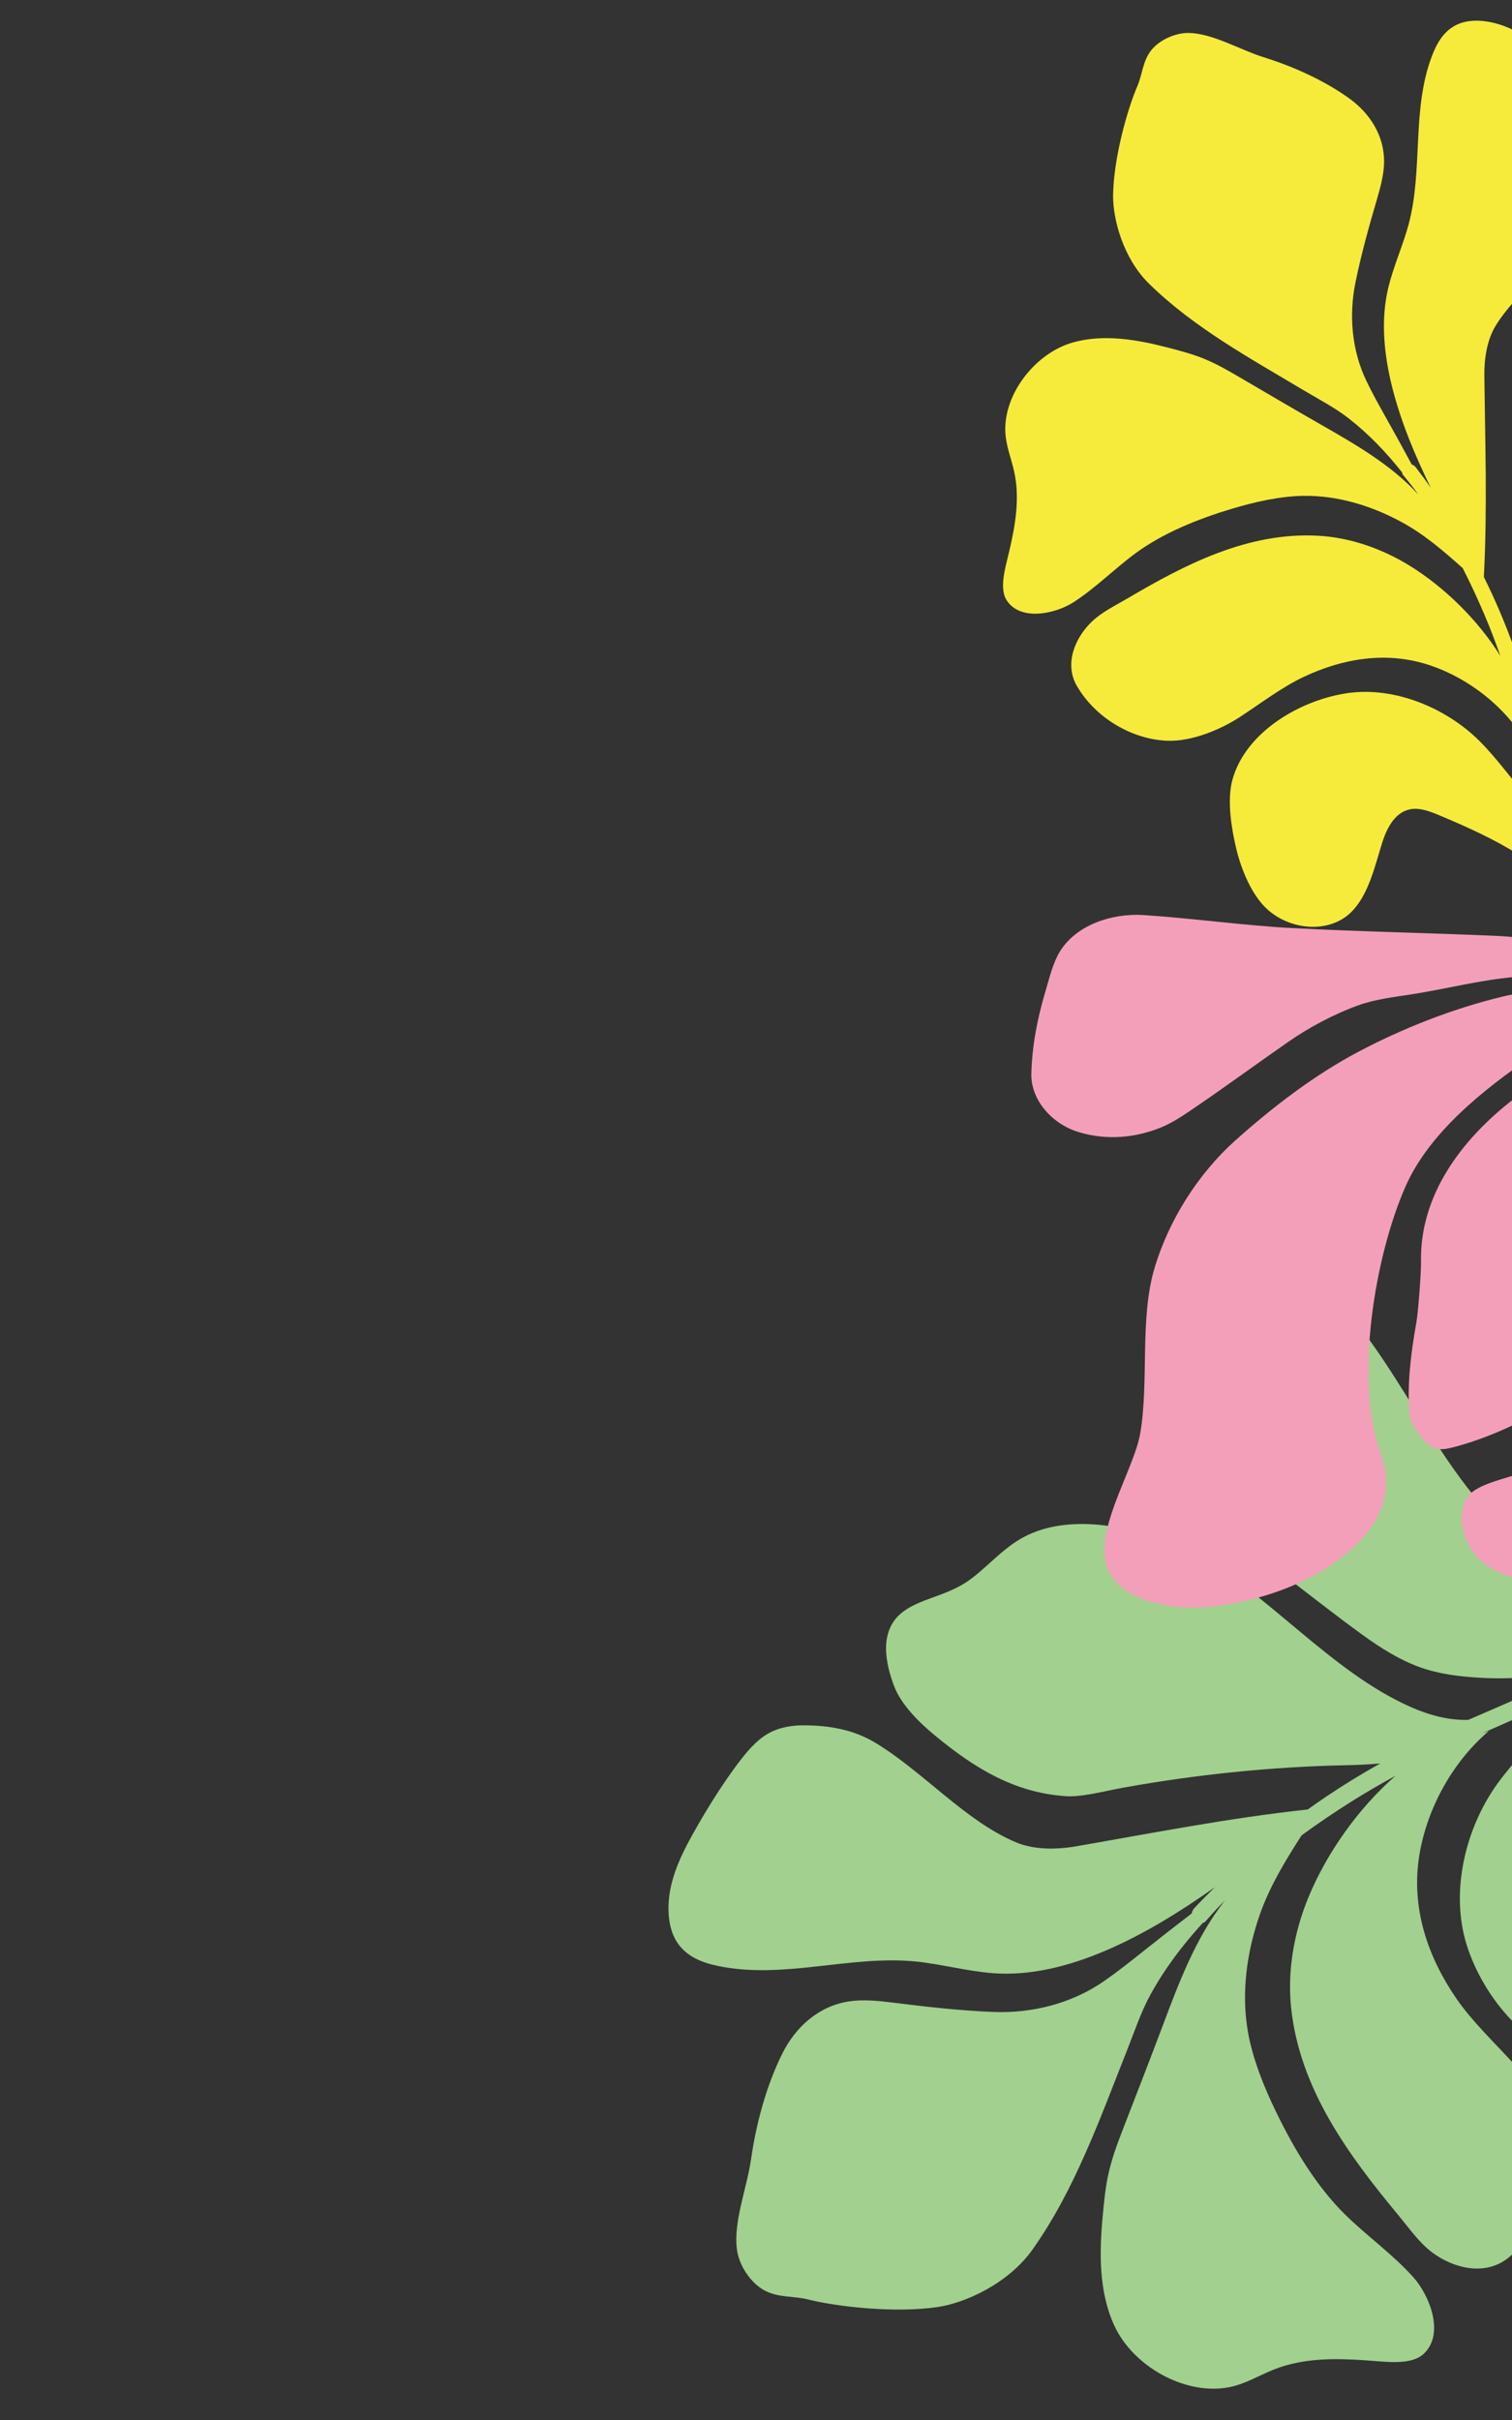
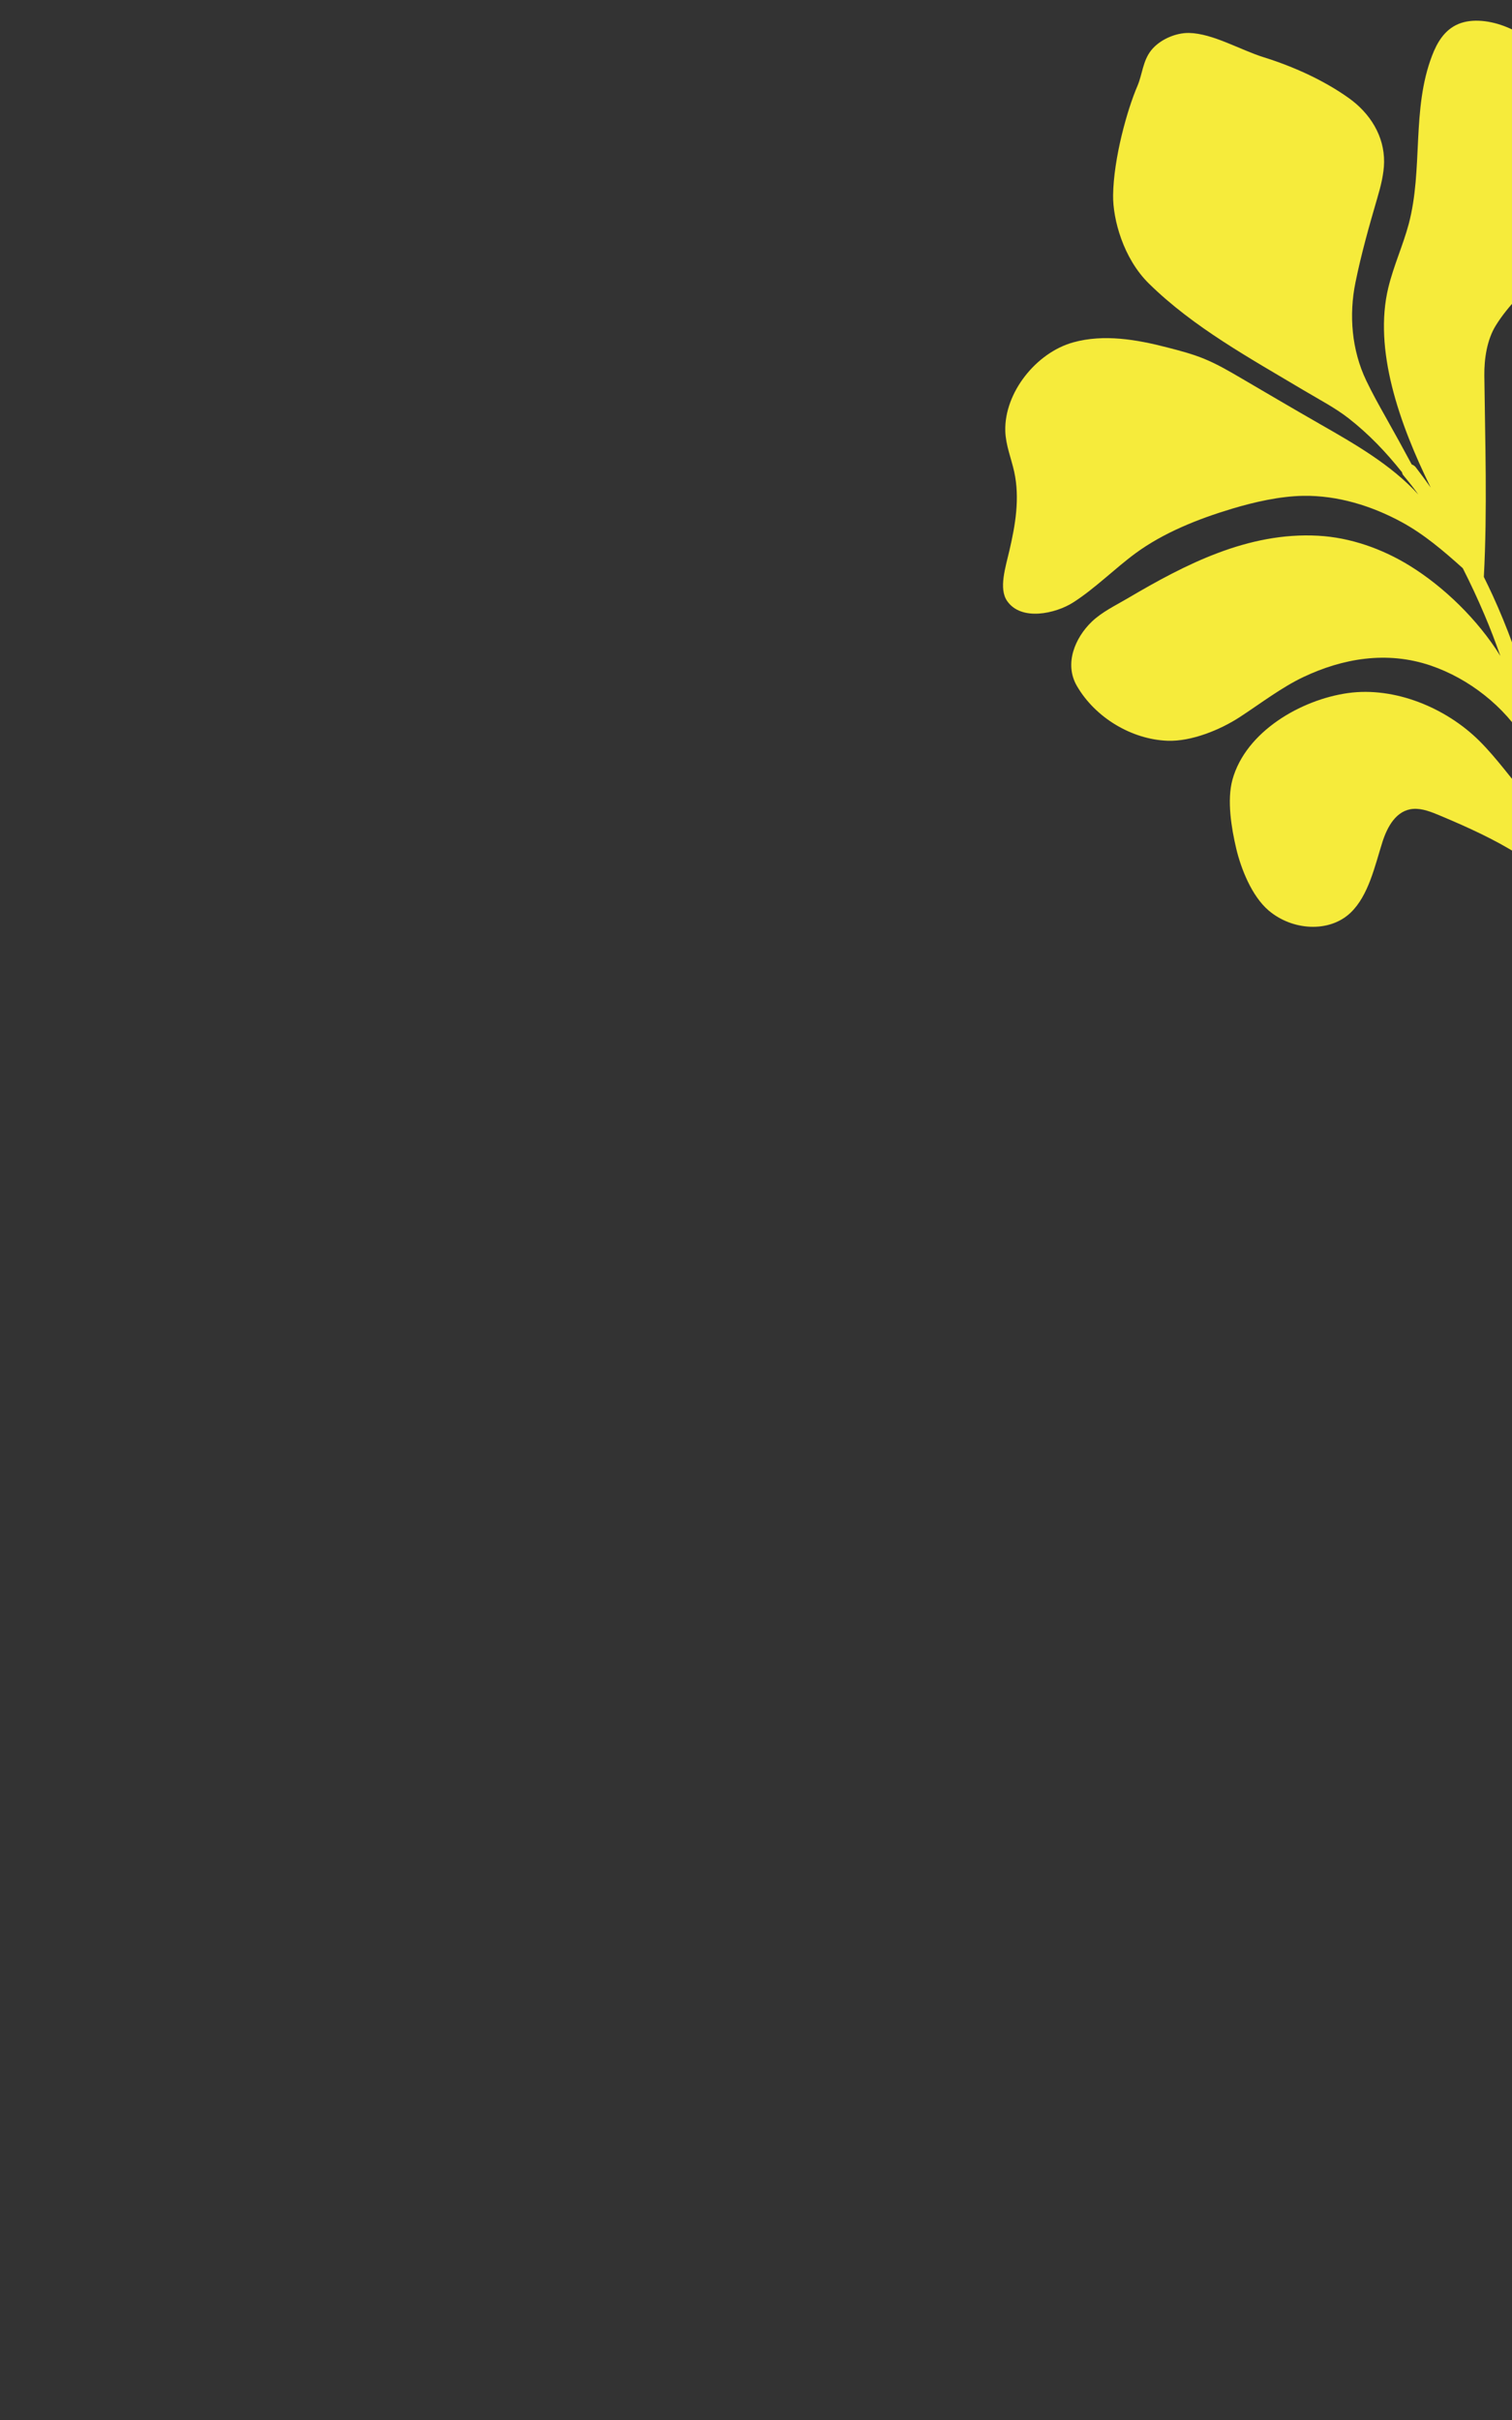
<svg xmlns="http://www.w3.org/2000/svg" version="1.1" viewBox="0 0 1125 1800">
  <rect x="0" y="0" width="1125" height="1800" fill="#333333" stroke="none" />
  <defs>
    <style>
      .st0 {
        fill: none;
      }

      .st1 {
        fill: #93c872;
      }

      .st1, .st2, .st3, .st4 {
        isolation: isolate;
      }

      .st1, .st5, .st3, .st4 {
        mix-blend-mode: multiply;
      }

      .st6 {
        fill: #f59538;
      }

      .st7 {
        fill: #f49fba;
      }

      .st8 {
        fill: #fff;
      }

      .st9 {
        fill: #a2d08f;
      }

      .st5, .st3 {
        fill: #f6eb3b;
      }

      .st4 {
        fill: #187dbd;
      }

      .st10 {
        clip-path: url(#clippath);
      }
    </style>
    <clipPath id="clippath">
      <polygon class="st0" points="-2255.62 1820.61 -1137.24 1813.6 -1137.25 -25.72 -2255.62 -18.71 -2255.62 1820.61" />
    </clipPath>
  </defs>
  <g class="st2">
    <g id="Layer_1">
      <g class="st2">
        <g id="Layer_11" data-name="Layer_1">
          <g class="st10">
            <g>
              <g>
                <path class="st8" d="M-2012.03,1124.08c6.51-30.74,26.32-56.87,47.05-80,8.48-9.46,17.14-19.12,26.91-27.41,10.79-9.15,22.81-16.7,34.72-24.22,25.07-15.81,50.31-31.69,75.1-47.69,32.06-20.68,68.06-44.16,106.58-54.32-2.26.33-4.52.67-6.77,1.03-5.63.91-11.4,2.16-17.09,3.39-1.02.22-2.02.08-2.95-.28-24.79,4.86-48.77,11.81-71.94,22.47-15.05,6.93-29.81,17.28-44.41,26.34-52.71,32.69-105.66,68.41-164.55,87.65-33.66,11-72.75,2.44-93.72-8.79-32.11-17.2-68.54-51.16-84.74-70.97-7.72-9.44-19.51-15.97-25.03-28.26-5.45-12.12-4.44-29.36,1.98-41.15,11.27-20.68,37.89-36.96,55.31-54.54,21.42-21.61,47.13-42.1,74.51-56.12,22.87-11.71,49.38-14.03,72.26-1.78,10.23,5.48,19.59,13.85,28.44,22.32,20.92,19.99,41.79,39.52,64.16,57.54,25.45,20.52,57.43,33.97,91.07,35.04,13.44.43,27.12.02,40.5-.45,17.86-.63,35.72-1.07,53.59-1.36,1.09-1.08,2.49-1.86,4.06-2.2,8.27-1.52,16.55-2.79,24.83-3.95-70.96-1.49-147.37-12.48-194.74-53.7-16.79-14.61-30.93-32.68-46.68-46.94-41.59-37.67-99.22-54.33-136.99-96.9-8.8-9.92-17.05-22.26-15.75-37.58,1.25-14.7,11.73-29.83,24.57-40.77s27.71-18.24,41.76-24.56c22.14-9.94,43.13-18.02,62.58-23.98,13.49-4.14,26.41-7.3,38.07-5.99,11.48,1.29,21.52,6.8,30.2,13.43,15.26,11.65,30.01,26.22,38.55,46.87,18.16,43.94,21.9,99.6,45.97,139.6,8.28,13.76,23.38,24.89,38.59,32.55,57.86,29.12,118.95,58.18,176.43,91.93,6.71.12,13.41.32,20.09.63,17.44.81,34.97,2.41,52.51,4.64-8.87-5.44-17.31-11.23-25.06-16.72-50.29-35.68-105.38-68.46-161.66-96.32-15.8-7.82-33.54-14.56-44.32-23.79-32.73-28.05-47.47-64.07-58.11-106.86-4.03-16.24-7.73-37.92-2.89-54.85,5.26-18.39,16.75-45.76,43.69-45.9,18.18-.09,36.45,10.59,57.86,11.82,18.77,1.08,40.22-4.72,61.08-1.84,50.35,6.95,91.46,61.05,109.5,99.35,29.91,63.49,32.64,147.56,69.31,212.11,8.4,14.78,19.08,28.35,32.75,37.84,37.48,8.6,74.89,18.04,112.53,24.5-29.26-10.05-56.77-25.17-82.8-46.88-13.92-11.61-26.75-23.66-36.62-38.67-9.6-14.58-16.44-31.88-22.08-49.68-18.28-57.69-31.81-118.54-54.04-174.59-3.41-8.6-7.62-17.72-8.48-27.34-1.99-22.18,14.32-41.32,33.05-53.61,18.73-12.29,40.47-21.04,53.34-37.03,9.06-11.25,13.18-26.43,24.64-33.9,18.08-11.78,49.59-4.37,65.71,7.82,17.92,13.56,28.44,33.11,32.66,51.19,21.62,92.61-19.2,196.39,9,292.3,6.02,20.48,14.9,40.17,28.17,55.94,12.61,15,29.47,26.38,47.02,36.69,20.06,11.79,41.26,22.49,62.49,32.23-.79.05-1.49.1-2.24.15,18.32,1.64,36.44,3.75,53.85,7.1,52.35,10.06,73.6,4.89,109.54,47.78,3.85,4.59,7.42,9.47,10.73,14.56,2.07,3.18,2.13,7.28-1.24,9.88-2.81,2.17-8.2,2.21-10.32-.94-30.2-44.93-47.01-42.85-96.75-55.02-27.86-6.81-57.44-10.13-86.98-12.32-21.79-1.62-44.19-2.82-66.2-4.54-24.75,6.26-48.86,17.33-69.34,29.32-25.21,14.76-47.6,32.39-70.48,51.47-7.37,6.15-14.99,12.66-18.49,20.8-6.68,15.53,3.86,30.96,15.14,42.25,17.43,17.44,40.58,36.37,47.46,60,8.15,27.99-10.85,59.34-39.2,70.92-20.35,8.31-49.42,5.24-69.17.27-19.66-4.94-46.52-13.6-62.06-27.97-36.17-33.47-39.1-96.53-23.43-140.89,15.43-43.67,57.18-79.19,101.66-93.46,11.54-3.7,23.58-6.4,35.65-8.89,24.88-5.13,49.62-9.96,74.65-13.54-29.18-5.04-58.19-11.36-87.29-18.04-2.64-.61-5.29-1.18-7.93-1.77,1.93.61,3.93,1.23,6.07,1.9-40.03,2.58-80.69,21.32-109.26,48.72-33.46,32.08-46.31,74.64-47.9,116.77-.9,23.77,3.74,49.82,6.2,74.2,2.32,23.02-.4,53.64-12.06,74.29-17.43,30.84-53.03,52.92-89.27,54.67-25.54,1.24-43.22-20.55-49.63-42.22-3.95-13.36-3.45-28.24-4.22-42.33-3.61-65.83-3.57-135.63,31.65-195.44,16.21-27.52,40.65-50.42,68.07-66.83,33.94-20.33,78-35.19,120.31-38.52-14.41-2.01-28.81-3.65-43.14-4.73-16.81-1.27-33.87-2.02-50.98-2.13-23.75,8.96-47.4,18.58-68.12,32.61-28.09,19.01-52.79,44.21-67.88,74.52-10.38,20.84-16.82,45.93-21.03,68.21-6.62,35.06-10.06,71.48-4.82,105.03,3.87,24.81,12.58,51.94,14.84,77.35,1.79,20.19-6.92,54.11-31.44,57.15-14.69,1.82-30.05-13.81-43.44-25.23-19.19-16.36-40.57-32.71-66.48-39.7-13.25-3.57-27.2-4.6-39.88-10.71-34.31-16.52-54.8-62.94-46.95-100.02h.03Z" />
-                 <path class="st8" d="M-1720.35,1257.59c43.8-52.85,86.78-108.68,130.71-162.59,62.09-76.21,153.6-108.36,237.85-152.84,2.04-1.34,4.06-2.69,6.05-4.04,9.23-6.25,18.82-13,29.03-15.76,8.03-2.16,15.02-1.38,19.57.84,4.55,2.22,7,5.75,8.93,9.2,1.91,3.43,3.35,6.83,4.41,10.2h-.17c7.13,50.93,1.78,77.18,40.27,108.17,33.62,27.06,81.76,45.3,124.59,65.51,20.9,9.87,42.39,23.75,59.17,39.38,30.73,28.62,62.26,65.76,73.61,107.85,13.86,51.38-10.68,106.08-36.52,152.43-5.6,10.04-12,20.2-19.18,29.03-16.43,20.23-35.67,32.59-51.73,36.86-10.04,2.66-20.5,3.01-32.58-.74-18.08-5.6-31.24-18.19-31.12-33.17.13-14.98,9.06-33.9,15.09-52.37,13.84-42.31,10.27-95.58-10.78-130.06-22.23-36.42-57.22-63.52-90.43-91.36-62.01-51.98-107.27-99.17-72.41-185.86,6.25-15.55,18.86-48.75,18.38-48.32-39.95,59.76-104.56,137.16-56.45,199.55,41.94,54.39,119.7,83.64,159.86,140.45,7.34,10.38,12.33,24.01,13.79,38.11,1.5,14.44-1.03,30.62-3.75,45.43-4.57,24.86-11.53,51.95-21.66,75.74-4.43,10.4-9.48,17.4-24.65,18.19-9.87.51-21.7,0-28.99-4.63-25.78-16.35-48.07-38-68.85-60.18-7.37-7.87-37.87-34.22-45.55-39.67-54.69-38.83-74.02-106.55-74.86-172.76-1.17-91.36,58.37-152.77,118.93-219.78-33.59,25.89-69.39,51.36-95.64,81.64-23.13,26.68-44.73,59.42-46.51,96.31-2.92,60.26-1.1,130.57,27.9,182.2,37.81,67.33,125.4,158.61,200.37,180.19,52.64,15.15,63.25,67.39,58.16,117.82-3.89,38.55-18.88,79.21-38.97,113.16-17.45,29.48-53.96,67.08-89.04,61.88-41.5-6.15-66.34-80.32-93.38-108.7-36.76-38.58-93.12-68.04-124.76-111.14-29.17-39.73-48.99-91.29-53.12-142.46-4-49.59-4.62-102.37,3.55-153.07,8.09-50.2,22.42-102.14,42.86-149.92,27.67-64.7,78.19-98.14,136.28-134.27,14.07-8.75,47.61-30.97,49.9-33.54-57.65,31.91-125.94,62.64-170.88,113.31-31.76,35.81-50.19,85.63-72.44,127.4-8.71,16.35-18.12,32.72-23.37,49.96-7.59,24.95-12.01,53.05-13.01,78.66-1.48,37.85-2.01,75.99-3.82,113.66-.65,13.49-1.26,28.56-4.52,41.06-7.29,27.91-22.95,53.3-46.98,71-22.88,16.85-55.03,19.37-75.35,3.38-22.21-17.48-40.49-37.6-57.62-60.67-8.39-11.29-18.21-23.06-23.15-35.25-11.76-29.04-.02-65.73,21.62-91.14,32.94-38.68,69.29-75.58,101.36-114.28h0Z" />
-                 <path class="st8" d="M-991.9,474.58c-33.06,66.84-64.49,136.64-97.42,204.63-46.55,96.12-136.01,152.71-214.52,220.61-1.83,1.93-3.64,3.85-5.42,5.77-8.24,8.9-16.74,18.42-26.94,23.85-8.02,4.27-15.7,5.15-21.14,3.91-5.44-1.24-8.98-4.38-11.94-7.57-2.94-3.17-5.36-6.42-7.38-9.73.07-.02.11-.03.19-.04-20.88-52.29-22-81.47-71.24-104.89-43-20.46-99.23-27.98-150.28-38.92-24.92-5.34-51.51-14.79-73.52-27.25-40.32-22.82-83.7-54.49-106.8-96.36-28.21-51.11-16.21-115.18-.65-170.72,3.37-12.03,7.57-24.38,12.95-35.52,12.3-25.5,29.65-43.35,45.72-51.82,10.05-5.29,21.14-8.23,35.02-7.22,20.79,1.5,38.15,11.62,41.91,27.55,3.77,15.93-.85,38.2-2.5,59.27-3.78,48.29,13.92,103.95,45.4,135.36,33.26,33.18,77.73,53.35,120.49,74.73,79.85,39.92,140.54,78.88,125.84,179.44-2.64,18.04-7.47,56.36-7.07,55.79,27.15-73.22,76.07-171.23,8.38-225.61-59.02-47.41-149.78-59.35-207.52-109.76-10.55-9.21-19.44-22.45-24.68-37.05-5.36-14.96-6.87-32.75-7.82-49.13-1.59-27.5-1.2-57.96,3.43-85.69,2.03-12.12,5.61-20.79,21.62-25.35,10.42-2.97,23.21-5.32,32.2-2.21,31.82,11.02,61.29,28.52,89.29,46.95,9.93,6.54,49.41,27.01,59.04,30.91,68.59,27.77,106.9,94.88,125.05,164.93,25.04,96.66-22.62,176.44-69.93,262.42,29.17-35.72,60.82-71.54,81-110.12,17.78-33.99,32.35-74.04,24.65-113.62-12.58-64.66-32.83-138.82-77.29-186.49-57.97-62.15-175.4-137.5-261.18-141.98-60.23-3.15-85.18-55.97-92.88-110.74-5.88-41.86-.45-88.68,12.2-129.65,10.98-35.57,40.23-84.44,79.09-87.54,45.98-3.66,91.86,68.94,128.16,92.41,49.35,31.91,117.29,49.33,162.36,87.29,41.54,34.99,76.16,84.84,93.9,138.12,17.2,51.64,31.6,107.49,36.07,163.3,4.43,55.25,2.63,113.89-6.78,169.62-12.73,75.45-58.04,123.34-110.75,175.95-12.76,12.74-42.85,44.56-44.62,47.85,53.34-48.02,118.35-97.4,153.21-162.21,24.64-45.8,31.37-103.19,44.28-152.98,5.06-19.49,10.85-39.17,11.97-58.76,1.62-28.34-.98-59.25-6.58-86.67-8.28-40.53-17.64-81.12-25.52-121.54-2.82-14.47-6.09-30.62-5.86-44.68.53-31.4,10.65-62.2,31.74-86.88,20.07-23.49,53.8-34.08,79.69-22.1,28.3,13.09,53.09,29.95,77.42,50.22,11.91,9.92,25.48,20,33.94,31.72,20.14,27.93,17.14,69.75.62,102.02-25.15,49.14-54.41,97.22-78.62,146.17h.02Z" />
-                 <path class="st6" d="M-1720.35,1257.59c43.8-52.85,86.78-108.68,130.71-162.59,62.09-76.21,153.6-108.36,237.85-152.84,2.04-1.34,4.06-2.69,6.05-4.04,9.23-6.25,18.82-13,29.03-15.76,8.03-2.16,15.02-1.38,19.57.84,4.55,2.22,7,5.75,8.93,9.2,1.91,3.43,3.35,6.83,4.41,10.2h-.17c7.13,50.93,1.78,77.18,40.27,108.17,33.62,27.06,81.76,45.3,124.59,65.51,20.9,9.87,42.39,23.75,59.17,39.38,30.73,28.62,62.26,65.76,73.61,107.85,13.86,51.38-10.68,106.08-36.52,152.43-5.6,10.04-12,20.2-19.18,29.03-16.43,20.23-35.67,32.59-51.73,36.86-10.04,2.66-20.5,3.01-32.58-.74-18.08-5.6-31.24-18.19-31.12-33.17.13-14.98,9.06-33.9,15.09-52.37,13.84-42.31,10.27-95.58-10.78-130.06-22.23-36.42-57.22-63.52-90.43-91.36-62.01-51.98-107.27-99.17-72.41-185.86,6.25-15.55,18.86-48.75,18.38-48.32-39.95,59.76-104.56,137.16-56.45,199.55,41.94,54.39,119.7,83.64,159.86,140.45,7.34,10.38,12.33,24.01,13.79,38.11,1.5,14.44-1.03,30.62-3.75,45.43-4.57,24.86-11.53,51.95-21.66,75.74-4.43,10.4-9.48,17.4-24.65,18.19-9.87.51-21.7,0-28.99-4.63-25.78-16.35-48.07-38-68.85-60.18-7.37-7.87-37.87-34.22-45.55-39.67-54.69-38.83-74.02-106.55-74.86-172.76-1.17-91.36,58.37-152.77,118.93-219.78-33.59,25.89-69.39,51.36-95.64,81.64-23.13,26.68-44.73,59.42-46.51,96.31-2.92,60.26-1.1,130.57,27.9,182.2,37.81,67.33,125.4,158.61,200.37,180.19,52.64,15.15,63.25,67.39,58.16,117.82-3.89,38.55-18.88,79.21-38.97,113.16-17.45,29.48-53.96,67.08-89.04,61.88-41.5-6.15-66.34-80.32-93.38-108.7-36.76-38.58-93.12-68.04-124.76-111.14-29.17-39.73-48.99-91.29-53.12-142.46-4-49.59-4.62-102.37,3.55-153.07,8.09-50.2,22.42-102.14,42.86-149.92,27.67-64.7,78.19-98.14,136.28-134.27,14.07-8.75,47.61-30.97,49.9-33.54-57.65,31.91-125.94,62.64-170.88,113.31-31.76,35.81-50.19,85.63-72.44,127.4-8.71,16.35-18.12,32.72-23.37,49.96-7.59,24.95-12.01,53.05-13.01,78.66-1.48,37.85-2.01,75.99-3.82,113.66-.65,13.49-1.26,28.56-4.52,41.06-7.29,27.91-22.95,53.3-46.98,71-22.88,16.85-55.03,19.37-75.35,3.38-22.21-17.48-40.49-37.6-57.62-60.67-8.39-11.29-18.21-23.06-23.15-35.25-11.76-29.04-.02-65.73,21.62-91.14,32.94-38.68,69.29-75.58,101.36-114.28h0Z" />
-                 <path class="st3" d="M-2012.03,1124.08c6.51-30.74,26.32-56.87,47.05-80,8.48-9.46,17.14-19.12,26.91-27.41,10.79-9.15,22.81-16.7,34.72-24.22,25.07-15.81,50.31-31.69,75.1-47.69,32.06-20.68,68.06-44.16,106.58-54.32-2.26.33-4.52.67-6.77,1.03-5.63.91-11.4,2.16-17.09,3.39-1.02.22-2.02.08-2.95-.28-24.79,4.86-48.77,11.81-71.94,22.47-15.05,6.93-29.81,17.28-44.41,26.34-52.71,32.69-105.66,68.41-164.55,87.65-33.66,11-72.75,2.44-93.72-8.79-32.11-17.2-68.54-51.16-84.74-70.97-7.72-9.44-19.51-15.97-25.03-28.26-5.45-12.12-4.44-29.36,1.98-41.15,11.27-20.68,37.89-36.96,55.31-54.54,21.42-21.61,47.13-42.1,74.51-56.12,22.87-11.71,49.38-14.03,72.26-1.78,10.23,5.48,19.59,13.85,28.44,22.32,20.92,19.99,41.79,39.52,64.16,57.54,25.45,20.52,57.43,33.97,91.07,35.04,13.44.43,27.12.02,40.5-.45,17.86-.63,35.72-1.07,53.59-1.36,1.09-1.08,2.49-1.86,4.06-2.2,8.27-1.52,16.55-2.79,24.83-3.95-70.96-1.49-147.37-12.48-194.74-53.7-16.79-14.61-30.93-32.68-46.68-46.94-41.59-37.67-99.22-54.33-136.99-96.9-8.8-9.92-17.05-22.26-15.75-37.58,1.25-14.7,11.73-29.83,24.57-40.77s27.71-18.24,41.76-24.56c22.14-9.94,43.13-18.02,62.58-23.98,13.49-4.14,26.41-7.3,38.07-5.99,11.48,1.29,21.52,6.8,30.2,13.43,15.26,11.65,30.01,26.22,38.55,46.87,18.16,43.94,21.9,99.6,45.97,139.6,8.28,13.76,23.38,24.89,38.59,32.55,57.86,29.12,118.95,58.18,176.43,91.93,6.71.12,13.41.32,20.09.63,17.44.81,34.97,2.41,52.51,4.64-8.87-5.44-17.31-11.23-25.06-16.72-50.29-35.68-105.38-68.46-161.66-96.32-15.8-7.82-33.54-14.56-44.32-23.79-32.73-28.05-47.47-64.07-58.11-106.86-4.03-16.24-7.73-37.92-2.89-54.85,5.26-18.39,16.75-45.76,43.69-45.9,18.18-.09,36.45,10.59,57.86,11.82,18.77,1.08,40.22-4.72,61.08-1.84,50.35,6.95,91.46,61.05,109.5,99.35,29.91,63.49,32.64,147.56,69.31,212.11,8.4,14.78,19.08,28.35,32.75,37.84,37.48,8.6,74.89,18.04,112.53,24.5-29.26-10.05-56.77-25.17-82.8-46.88-13.92-11.61-26.75-23.66-36.62-38.67-9.6-14.58-16.44-31.88-22.08-49.68-18.28-57.69-31.81-118.54-54.04-174.59-3.41-8.6-7.62-17.72-8.48-27.34-1.99-22.18,14.32-41.32,33.05-53.61,18.73-12.29,40.47-21.04,53.34-37.03,9.06-11.25,13.18-26.43,24.64-33.9,18.08-11.78,49.59-4.37,65.71,7.82,17.92,13.56,28.44,33.11,32.66,51.19,21.62,92.61-19.2,196.39,9,292.3,6.02,20.48,14.9,40.17,28.17,55.94,12.61,15,29.47,26.38,47.02,36.69,20.06,11.79,41.26,22.49,62.49,32.23-.79.05-1.49.1-2.24.15,18.32,1.64,36.44,3.75,53.85,7.1,52.35,10.06,73.6,4.89,109.54,47.78,3.85,4.59,7.42,9.47,10.73,14.56,2.07,3.18,2.13,7.28-1.24,9.88-2.81,2.17-8.2,2.21-10.32-.94-30.2-44.93-47.01-42.85-96.75-55.02-27.86-6.81-57.44-10.13-86.98-12.32-21.79-1.62-44.19-2.82-66.2-4.54-24.75,6.26-48.86,17.33-69.34,29.32-25.21,14.76-47.6,32.39-70.48,51.47-7.37,6.15-14.99,12.66-18.49,20.8-6.68,15.53,3.86,30.96,15.14,42.25,17.43,17.44,40.58,36.37,47.46,60,8.15,27.99-10.85,59.34-39.2,70.92-20.35,8.31-49.42,5.24-69.17.27-19.66-4.94-46.52-13.6-62.06-27.97-36.17-33.47-39.1-96.53-23.43-140.89,15.43-43.67,57.18-79.19,101.66-93.46,11.54-3.7,23.58-6.4,35.65-8.89,24.88-5.13,49.62-9.96,74.65-13.54-29.18-5.04-58.19-11.36-87.29-18.04-2.64-.61-5.29-1.18-7.93-1.77,1.93.61,3.93,1.23,6.07,1.9-40.03,2.58-80.69,21.32-109.26,48.72-33.46,32.08-46.31,74.64-47.9,116.77-.9,23.77,3.74,49.82,6.2,74.2,2.32,23.02-.4,53.64-12.06,74.29-17.43,30.84-53.03,52.92-89.27,54.67-25.54,1.24-43.22-20.55-49.63-42.22-3.95-13.36-3.45-28.24-4.22-42.33-3.61-65.83-3.57-135.63,31.65-195.44,16.21-27.52,40.65-50.42,68.07-66.83,33.94-20.33,78-35.19,120.31-38.52-14.41-2.01-28.81-3.65-43.14-4.73-16.81-1.27-33.87-2.02-50.98-2.13-23.75,8.96-47.4,18.58-68.12,32.61-28.09,19.01-52.79,44.21-67.88,74.52-10.38,20.84-16.82,45.93-21.03,68.21-6.62,35.06-10.06,71.48-4.82,105.03,3.87,24.81,12.58,51.94,14.84,77.35,1.79,20.19-6.92,54.11-31.44,57.15-14.69,1.82-30.05-13.81-43.44-25.23-19.19-16.36-40.57-32.71-66.48-39.7-13.25-3.57-27.2-4.6-39.88-10.71-34.31-16.52-54.8-62.94-46.95-100.02h.03Z" />
+                 <path class="st8" d="M-991.9,474.58c-33.06,66.84-64.49,136.64-97.42,204.63-46.55,96.12-136.01,152.71-214.52,220.61-1.83,1.93-3.64,3.85-5.42,5.77-8.24,8.9-16.74,18.42-26.94,23.85-8.02,4.27-15.7,5.15-21.14,3.91-5.44-1.24-8.98-4.38-11.94-7.57-2.94-3.17-5.36-6.42-7.38-9.73.07-.02.11-.03.19-.04-20.88-52.29-22-81.47-71.24-104.89-43-20.46-99.23-27.98-150.28-38.92-24.92-5.34-51.51-14.79-73.52-27.25-40.32-22.82-83.7-54.49-106.8-96.36-28.21-51.11-16.21-115.18-.65-170.72,3.37-12.03,7.57-24.38,12.95-35.52,12.3-25.5,29.65-43.35,45.72-51.82,10.05-5.29,21.14-8.23,35.02-7.22,20.79,1.5,38.15,11.62,41.91,27.55,3.77,15.93-.85,38.2-2.5,59.27-3.78,48.29,13.92,103.95,45.4,135.36,33.26,33.18,77.73,53.35,120.49,74.73,79.85,39.92,140.54,78.88,125.84,179.44-2.64,18.04-7.47,56.36-7.07,55.79,27.15-73.22,76.07-171.23,8.38-225.61-59.02-47.41-149.78-59.35-207.52-109.76-10.55-9.21-19.44-22.45-24.68-37.05-5.36-14.96-6.87-32.75-7.82-49.13-1.59-27.5-1.2-57.96,3.43-85.69,2.03-12.12,5.61-20.79,21.62-25.35,10.42-2.97,23.21-5.32,32.2-2.21,31.82,11.02,61.29,28.52,89.29,46.95,9.93,6.54,49.41,27.01,59.04,30.91,68.59,27.77,106.9,94.88,125.05,164.93,25.04,96.66-22.62,176.44-69.93,262.42,29.17-35.72,60.82-71.54,81-110.12,17.78-33.99,32.35-74.04,24.65-113.62-12.58-64.66-32.83-138.82-77.29-186.49-57.97-62.15-175.4-137.5-261.18-141.98-60.23-3.15-85.18-55.97-92.88-110.74-5.88-41.86-.45-88.68,12.2-129.65,10.98-35.57,40.23-84.44,79.09-87.54,45.98-3.66,91.86,68.94,128.16,92.41,49.35,31.91,117.29,49.33,162.36,87.29,41.54,34.99,76.16,84.84,93.9,138.12,17.2,51.64,31.6,107.49,36.07,163.3,4.43,55.25,2.63,113.89-6.78,169.62-12.73,75.45-58.04,123.34-110.75,175.95-12.76,12.74-42.85,44.56-44.62,47.85,53.34-48.02,118.35-97.4,153.21-162.21,24.64-45.8,31.37-103.19,44.28-152.98,5.06-19.49,10.85-39.17,11.97-58.76,1.62-28.34-.98-59.25-6.58-86.67-8.28-40.53-17.64-81.12-25.52-121.54-2.82-14.47-6.09-30.62-5.86-44.68.53-31.4,10.65-62.2,31.74-86.88,20.07-23.49,53.8-34.08,79.69-22.1,28.3,13.09,53.09,29.95,77.42,50.22,11.91,9.92,25.48,20,33.94,31.72,20.14,27.93,17.14,69.75.62,102.02-25.15,49.14-54.41,97.22-78.62,146.17h.02" />
                <path class="st1" d="M-991.9,474.58c-33.06,66.84-64.49,136.64-97.42,204.63-46.55,96.12-136.01,152.71-214.52,220.61-1.83,1.93-3.64,3.85-5.42,5.77-8.24,8.9-16.74,18.42-26.94,23.85-8.02,4.27-15.7,5.15-21.14,3.91-5.44-1.24-8.98-4.38-11.94-7.57-2.94-3.17-5.36-6.42-7.38-9.73.07-.02.11-.03.19-.04-20.88-52.29-22-81.47-71.24-104.89-43-20.46-99.23-27.98-150.28-38.92-24.92-5.34-51.51-14.79-73.52-27.25-40.32-22.82-83.7-54.49-106.8-96.36-28.21-51.11-16.21-115.18-.65-170.72,3.37-12.03,7.57-24.38,12.95-35.52,12.3-25.5,29.65-43.35,45.72-51.82,10.05-5.29,21.14-8.23,35.02-7.22,20.79,1.5,38.15,11.62,41.91,27.55,3.77,15.93-.85,38.2-2.5,59.27-3.78,48.29,13.92,103.95,45.4,135.36,33.26,33.18,77.73,53.35,120.49,74.73,79.85,39.92,140.54,78.88,125.84,179.44-2.64,18.04-7.47,56.36-7.07,55.79,27.15-73.22,76.07-171.23,8.38-225.61-59.02-47.41-149.78-59.35-207.52-109.76-10.55-9.21-19.44-22.45-24.68-37.05-5.36-14.96-6.87-32.75-7.82-49.13-1.59-27.5-1.2-57.96,3.43-85.69,2.03-12.12,5.61-20.79,21.62-25.35,10.42-2.97,23.21-5.32,32.2-2.21,31.82,11.02,61.29,28.52,89.29,46.95,9.93,6.54,49.41,27.01,59.04,30.91,68.59,27.77,106.9,94.88,125.05,164.93,25.04,96.66-22.62,176.44-69.93,262.42,29.17-35.72,60.82-71.54,81-110.12,17.78-33.99,32.35-74.04,24.65-113.62-12.58-64.66-32.83-138.82-77.29-186.49-57.97-62.15-175.4-137.5-261.18-141.98-60.23-3.15-85.18-55.97-92.88-110.74-5.88-41.86-.45-88.68,12.2-129.65,10.98-35.57,40.23-84.44,79.09-87.54,45.98-3.66,91.86,68.94,128.16,92.41,49.35,31.91,117.29,49.33,162.36,87.29,41.54,34.99,76.16,84.84,93.9,138.12,17.2,51.64,31.6,107.49,36.07,163.3,4.43,55.25,2.63,113.89-6.78,169.62-12.73,75.45-58.04,123.34-110.75,175.95-12.76,12.74-42.85,44.56-44.62,47.85,53.34-48.02,118.35-97.4,153.21-162.21,24.64-45.8,31.37-103.19,44.28-152.98,5.06-19.49,10.85-39.17,11.97-58.76,1.62-28.34-.98-59.25-6.58-86.67-8.28-40.53-17.64-81.12-25.52-121.54-2.82-14.47-6.09-30.62-5.86-44.68.53-31.4,10.65-62.2,31.74-86.88,20.07-23.49,53.8-34.08,79.69-22.1,28.3,13.09,53.09,29.95,77.42,50.22,11.91,9.92,25.48,20,33.94,31.72,20.14,27.93,17.14,69.75.62,102.02-25.15,49.14-54.41,97.22-78.62,146.17h.02Z" />
              </g>
              <path class="st4" d="M-1732.94,637.51c6.67-9.31,34.82-11.5,40.79-13.63,14.06-5.04,28.9,3.95,40.6,12.53,30.01,22.02,59.15,46.18,87.07,71.72,38.64,35.35,74.95,73.38,107.92,112.23,8.16,9.62,13.85,20.93,20.51,31.64,6.4,3.34,12.77,6.73,19.11,10.16-24.31-52.54-53.29-102.07-75.07-153.94-15.48-36.86-27.33-74.91-31.27-116.07-.81-8.49-.94-17.61,2.22-25.79,3.15-8.18,8.06-36.09,15.57-35.55,18.18,1.3,28.98,35.06,32.61,52.28,8.44,40.05,11.32,83.5,18.81,124.39.05.26.1.52.15.78,11.06,59.6,39.39,123.77,75.01,175.06,14.21,8.12,28.32,16.38,42.32,24.78,1.75,1.05,3.5,2.1,5.25,3.15-29.47-37.57-49.81-86.99-62.73-128.63-7.44-23.99-12.53-48.99-16.6-74.3-2.88-17.92-5.24-35.99-7.53-54-2.94-23.09-5.85-46.23-8.78-69.35-.18-1.4-.35-2.85.07-4.21,1.63-5.29,9.68-4.79,14.66-2.35,21.07,10.29,34.95,32.26,39.16,53.69,4.36,22.16,4.44,44.69,4.67,68.08.03,2.68.08,5.42.14,8.2,1.52,67.69,14.39,163.97,61.13,217.52,25,15.25,49.87,30.98,73.52,47.58-30.41-34.25-49.47-75.83-56.58-121.45-2.37-15.23-3.7-30.65-5.41-45.72-3.71-32.57-7.3-65.2-10.88-97.84-2.77-25.22-5.53-50.45-8.31-75.66-.51-4.66.91-9.49,4.37-12.82,8.37-8.03,19.77-.46,26.31,7.25,16.48,19.43,28.25,44.05,30.84,68.36.46,4.29.74,8.6.89,12.94,1.06,31.13-5.08,63.43-7.8,94.91-5.81,67.39,11.78,131.05,49.87,187.01.09.07.18.13.27.2,8.55,6.49,16.98,13.29,25.29,20.3-34.35-54.49-44.04-121.92-36.22-185.41,2.19-17.79,5.36-35.64,7.31-53.41,2.21-20.15,2.34-41.06,2.32-61.27v-2.27c0-18.85.18-37.87.26-56.81,20.22-25.94,47.72,20.18,52.7,34.81,2.37,6.95,4.15,14.4,5.42,22.07,3.31,20.12,2.91,41.88-.93,60.81-7,34.49-14.69,70.69-19.96,105.65-8.91,59.04-5.25,113.24,22.24,165.29,14.96,13.94,29.57,28.3,43.86,42.64-9.38-13.84-17.96-27.95-24.88-42.46-13.72-28.73-21.24-59.16-21.42-91.3-.13-23.05,1.36-47.95,3.88-71.29,2.66-24.66,9.33-61.14,30.93-78.06,11.06-8.66,34.32-21.9,41.81-10.14,4.17,6.54,4.39,14.78,3.69,22.51-.89,9.93-3.04,19.77-5.34,29.47-11.36,47.97-24.18,96.16-28.5,144.59-3.43,38.41,1.39,79.74,18.37,115.47,16.65,17.11,33.07,34.6,49.26,52.27-28.22-55.82-42.19-115.68-41.36-179.15.39-29.5-.71-80.35,15.87-97.04,10.74-10.81,38.98,9.8,43.3,24.34,4.8,16.18-1.86,39.24-6.93,55.4-22.15,70.59-19.19,156.59,15.53,225.63,4.06,4.54,8.1,9.09,12.13,13.64,5.48,6.19,10.93,12.43,16.39,18.66-15.39-30.59-24.55-64.33-27.33-97.56-3.95-47.17.83-94.25,10.46-141.2,2.22-10.83,5.79-23.02,18.25-26.71,5.71-1.69,11.9-.9,17.12,1.77,14.12,7.22,19.16,24.16,18.64,38.38-1.03,27.99-10.77,55.47-19.65,83.44-18.04,56.81-18.69,122.92,11.41,175.08,18.5,21.39,36.92,42.88,55.33,64.32,4.14,4.82,8.29,9.64,12.44,14.46,2.54,2.95,2.85,7.27-.18,10.16-2.7,2.58-7.91,2.95-10.46-.01-21.18-24.62-42.34-49.33-63.59-73.92-24.75-11.59-48.08-19.45-74.84-16.27-11.94,1.42-25.47,8.67-34.39,17.48-14.12,13.94-24.02,33.85-39.98,46.22-11.85,9.18-28.31,12.8-43.75,12.85-15.44.05-48.3-.88-48.59-11.67-.41-15.4,9.15-29.98,21.52-40.85,23.21-20.39,53.17-36.2,82.24-44.55,31.44-9.03,58.96-9.05,89.66.95,9.38,3.06,19.25,7.78,28.67,13.38-7.15-8.21-14.29-16.44-21.48-24.58l-.02-.02c-42.9-22.65-95.6-27.67-142.62-12.56-10.19,3.27-20.19,7.51-28.93,13.63-9.37,6.57-17.07,15.17-24.72,23.48-22.48,24.42-45.78,48.52-69.48,71.83-5.57,5.48-11.38,10.99-18.1,14.8-11.01,6.24-23.48,7.41-35.46,8.48-15.54,1.39-32.52,2.22-44.29-8.12-1.71-1.5-3.33-3.33-3.8-5.6-.37-1.8.01-3.67.47-5.45,3.71-14.61,11.59-27.87,20.61-39.53,28.81-37.23,64.45-66.13,106.36-88.88,9.96-5.41,20.78-10.16,31.64-13.43,15.47-4.66,31.14-5.81,46.48-7.25,32.44-3.05,67.34-4.64,97.81,6.65,14.64,5.42,27.97,14.52,41.04,23.25,5.27,3.52,10.53,7.04,15.79,10.56-12.97-14.67-26.08-29.29-39.34-43.78-52.89-33.63-120.69-42.21-180.32-26.66-15.9,4.14-32.62,11.33-46.51,20.99-13.47,9.37-42.49,32.62-54.8,41.8-32.03,23.88-54.4,56.31-71.98,81.24-18.09,25.66-49.99,48.4-84.74,46.22-3.51-.22-7.93-.77-11.5-2.67-9.53-5.08-5.9-17.25-2-25.37,12.15-25.31,51.25-101.72,97.84-134.76,26.9-19.08,60.96-29.13,92.56-38.53,31.3-9.3,62.66-15.41,95.13-17.92,20.22-1.57,43.06,2.1,62.77,6.54,32.1,7.23,63.32,19.96,91.87,36.42-8.38-9.05-16.82-18.02-25.32-26.91-28-16.81-61.05-27-91.8-35.37-26.96-7.34-55.21-11.03-82.19-9.72-57.38,2.79-122.06,23.29-167.82,60.31-31.37,25.38-52.19,58.6-77.34,90.63-33.44,42.59-50.43,76.05-100.85,87.24-28.76,6.38-55.59-5.1-56.8-9.55-.71-2.62,1.49-6.13,3.59-9.25,38.47-57.32,77.96-126.53,139.21-164.15,66.9-41.09,146.74-64.27,223.85-68.87,74.63-4.46,135.2,14.43,199.09,47.24.01-.02,0,0,0,0-15.82-16.25-32.02-32.72-48.62-48.69-82.87-41.86-183.11-17.6-269.96,2.83-56.97,13.4-131.99,25.45-173.2,67.66-19.15,19.62-37.19,42.52-55.1,62.95-35.56,40.56-91.42,83.29-123.78,44.73-16.37-19.51,89.52-131.08,139.3-164.61,43.96-29.62,97.36-42.71,148.32-49.69,56.77-7.77,116.17-8.21,174.09-7.18,49.71.89,99.79,3.11,143.39,27.35-12.25-11.27-24.72-22.15-37.43-32.36-42.71-11.43-86.2-18.77-130.04-24.84-53.67-7.43-107.79-13.24-161.75-10.12-51.63,2.98-105.53,18.71-146.92,51.14-25.47,19.95-96.78,96.18-132.84,99.7-13.41,1.31-46.61-22.18-32.85-52.13,15.38-33.46,85.57-59.71,117.36-79.68,71.72-45.07,156.25-62.96,241.62-58.52,71.28,3.7,142.78,21.08,210.05,48.09-30.28-21.04-62.76-40.45-94.59-59.46-9.56-5.71-19.17-11.41-28.81-17.07-118.69-22.68-237.66-23.03-345.76,30.2-26.79,13.19-60.38,33.3-90.69,26.1-8.91-2.12-17.06-7.87-22.51-15.29-5.52-7.52-8.21-18.88-2.06-28.61,5.26-8.33,15.01-12.59,23.74-15.69,113.35-40.37,231.46-53.26,350.49-36,9.22,1.34,18.74,3.22,28.16,5.74-14.37-7.97-28.8-15.77-43.33-23.29-5.45-2.83-11.01-5.57-16.55-8.28-.93-.46-1.58-1.23-2.02-2.17-76.58-19.21-154.39-28.44-233.09-26.18-26.43.76-54.6,2.48-80.31-4.84-3.82-1.09-7.79-2.59-10.33-5.6-5.15-6.12-2.31-16.21,4.04-21.48,6.35-5.27,15.04-7.01,23.16-8.14,101.03-14.05,214.52-.64,302.15,54.36,1.92-.49,3.96-.22,5.79.64,5.54,2.71,11.05,5.46,16.55,8.24-46.96-57.41-112.57-101.52-180.39-135.5-19.44-9.74-39.05-18.66-58.46-26.81-10.33-4.34-21.34-8.6-28.94-16.73-3.53-3.77-18.45-18.93-12.67-26.99h0Z" />
            </g>
          </g>
        </g>
      </g>
      <path class="st5" d="M798.59,254.63c22.8-6.29,47.13-2.09,69.76,3.76,9.26,2.39,18.71,4.83,27.64,8.5,9.85,4.04,19.06,9.46,28.21,14.82,19.25,11.28,38.6,22.65,57.88,33.69,24.92,14.27,53.08,30.2,73.2,52.43-1.01-1.4-2.01-2.79-3.04-4.17-2.56-3.45-5.39-6.87-8.18-10.25-.5-.6-.75-1.32-.84-2.07-11.83-14.89-24.78-28.51-39.92-40.3-9.84-7.66-21.87-13.94-32.98-20.56-40.1-23.92-82.3-46.94-115.55-79.64-19-18.69-26.81-47.78-26.57-65.69.38-27.42,10.46-63.52,18.1-81.21,3.64-8.43,3.93-18.57,10.23-26.51,6.21-7.84,18.09-13.13,28.19-12.92,17.72.38,37.82,12.53,55.6,18.09,21.86,6.84,44.45,16.93,63.3,30.38,15.74,11.23,26.47,28.15,26.2,47.68-.12,8.73-2.48,17.89-5.07,26.74-6.12,20.9-11.94,41.62-16.25,62.81-4.9,24.11-2.83,50.15,8.11,73,4.37,9.13,9.38,18.13,14.32,26.91,6.6,11.72,13.08,23.51,19.46,35.35,1.1.35,2.1,1.02,2.88,1.95,3.88,5,7.6,10.09,11.24,15.23-23.57-47.94-42.68-102.82-31.53-148.75,3.95-16.28,11.13-31.99,15.22-47.45,10.78-40.84,1.97-85.13,17.35-125.11,3.58-9.32,8.98-19.11,19.67-23.54,10.26-4.25,24-2.49,35.76,2.31,11.76,4.8,21.79,12.2,30.87,19.41,14.31,11.36,26.97,22.59,37.69,33.53,7.43,7.59,14.02,15.13,17.19,23.37,3.11,8.12,2.91,16.74,1.48,24.84-2.51,14.23-7.14,29.14-17.99,41.99-23.09,27.35-58.99,49.11-77.4,79.06-6.33,10.3-8.55,24.25-8.4,37.06.56,48.76,2.29,99.65-.37,149.75,2.24,4.53,4.43,9.07,6.53,13.65,5.5,11.94,10.49,24.21,15.07,36.7.57-7.81,1.51-15.46,2.5-22.53,6.44-45.97,9.28-94.13,8.42-141.4-.24-13.27-1.88-27.46.56-37.86,7.42-31.59,26.39-53.91,51.31-75.83,9.46-8.32,22.67-18.29,35.66-20.92,14.11-2.85,36.38-4.64,45.8,13.31,6.36,12.12,5.54,28.03,12.13,42.77,5.77,12.92,17.08,25.25,22.37,40.19,12.79,36.06-9.14,82.26-28.5,107.59-32.08,41.97-87.33,72.9-117.78,119.75-6.97,10.73-12.35,22.57-13.95,34.99,7.22,28.03,13.87,56.3,22.58,83.7-3.41-23.04-2.82-46.66,2.67-71.57,2.94-13.32,6.55-26.07,13.17-37.86,6.42-11.46,15.62-22.03,25.56-31.96,32.23-32.19,68.22-62.29,97.99-96.56,4.57-5.26,9.2-11.23,15.34-15.14,14.14-9.01,32.58-4.73,47.27,3.53,14.69,8.26,28.08,19.77,43.22,22.84,10.66,2.16,22.22-.34,31.19,4.74,14.13,8,20.09,31.64,17.52,46.63-2.86,16.67-12.29,30.47-22.91,39.55-54.42,46.51-137.92,55.15-192.26,107.21-11.6,11.12-21.69,23.86-27.64,38.19-5.66,13.62-7.43,28.83-8.25,44.13-.93,17.49-.75,35.36.09,52.93-.31-.51-.59-.96-.88-1.45,5.24,12.81,10.11,25.66,13.9,38.45,11.4,38.48,22.21,50.88,5.99,89.76-1.74,4.16-3.76,8.24-6.01,12.21-1.41,2.48-4.13,3.94-7.03,2.59-2.42-1.13-4.32-4.71-2.94-7.22,19.57-35.74,12.37-46.26,3.28-83.71-5.09-20.98-13.12-41.9-21.88-62.4-6.47-15.13-13.41-30.51-19.88-45.82-12.75-14.38-28.5-26.66-43.6-36.2-18.59-11.74-38.13-20.6-58.8-29.29-6.66-2.8-13.65-5.64-20.3-5.16-12.69.91-19.36,13.3-23,24.74-5.62,17.69-10.26,39.71-23.67,52.49-15.89,15.14-43.42,13.29-60.97-1.65-12.6-10.73-20.61-31.22-24.13-46.14-3.5-14.85-7.02-35.8-2.79-51.16,9.85-35.76,50.98-59.55,86.06-64.44,34.53-4.81,72.72,10.81,97.66,35.6,6.47,6.43,12.44,13.54,18.28,20.75,12.04,14.85,23.83,29.72,34.89,45.21-6.73-21.25-12.55-42.82-18.16-64.59-.51-1.97-1.04-3.94-1.56-5.92.26,1.5.54,3.05.83,4.71-15.59-25.86-42.18-46.55-70.39-56.17-33.03-11.26-65.92-5.12-94.63,8.41-16.2,7.63-32.01,19.75-47.45,29.83-14.59,9.52-35.99,18.3-53.83,17.66-26.65-.97-53.73-17.13-67.44-40.74-9.67-16.65-1.23-36,11.04-47.79,7.56-7.27,17.68-12.08,26.83-17.47,42.76-25.2,89.42-49.34,141.59-46.5,24.01,1.3,47.77,9.72,68.24,22.36,25.33,15.65,50.52,39.96,67.39,67.08-3.65-10.33-7.54-20.52-11.77-30.48-4.97-11.68-10.37-23.34-16.22-34.81-14.21-12.77-28.83-25.25-45.38-34.24-22.43-12.2-47.82-19.98-73.31-19.58-17.53.28-36.52,4.65-52.87,9.55-25.72,7.71-51.26,18.02-71.87,33.13-15.24,11.18-30.36,26.39-46.56,36.69-12.87,8.19-38.56,14.11-49.08-1.23-6.3-9.19-1.17-24.87,1.82-37.77,4.29-18.49,7.82-38.44,3.52-58.18-2.2-10.09-6.34-19.77-6.65-30.36-.83-28.65,23.1-58.42,50.6-66Z" />
-       <path class="st9" d="M829.06,1729.72c-11.47-25.05-11.17-53.82-8.64-80.95,1.03-11.1,2.08-22.43,4.64-33.37,2.82-12.09,7.34-23.68,11.81-35.2,9.4-24.24,18.89-48.61,28-72.84,11.78-31.32,24.88-66.67,46.71-93.95-1.42,1.42-2.84,2.83-4.23,4.27-3.49,3.58-6.91,7.48-10.27,11.32-.6.69-1.38,1.11-2.23,1.35-14.93,16.37-28.19,33.8-38.94,53.41-6.99,12.75-11.97,27.75-17.53,41.75-20.06,50.57-38.71,103.4-70.14,147.71-17.97,25.33-49.98,39.72-70.63,42.77-31.61,4.66-75.01-.23-96.78-5.73-10.37-2.62-22.09-1.06-32.4-6.84-10.17-5.69-18.47-18.36-20.1-30.03-2.86-20.46,7.39-45.84,10.48-67.32,3.8-26.41,11.21-54.28,23.18-78.46,10-20.2,27.46-35.68,49.98-39,10.07-1.49,21.04-.47,31.7.86,25.18,3.16,50.09,6.01,75.27,7.02,28.65,1.16,58.21-6.07,82.46-22.89,9.69-6.72,19.12-14.16,28.3-21.48,12.25-9.77,24.61-19.41,37.04-28.95.2-1.33.78-2.61,1.71-3.67,5.03-5.39,10.2-10.61,15.43-15.76-50.77,36.02-110.34,68.2-165.25,63.91-19.46-1.52-38.87-6.86-57.41-8.69-48.98-4.81-98.28,13.56-147.13,3.3-11.38-2.39-23.64-6.78-30.73-18.25-6.8-11.01-7.32-27.14-3.99-41.57,3.33-14.42,9.99-27.33,16.59-39.12,10.4-18.57,20.97-35.22,31.56-49.59,7.34-9.96,14.79-18.94,23.69-24.11,8.76-5.09,18.71-6.46,28.29-6.32,16.83.24,34.84,2.79,51.64,12.89,35.75,21.47,67.46,58.73,105.32,74.34,13.02,5.37,29.48,5.32,44.2,2.77,55.98-9.71,114.2-21.15,172.33-27.4,4.79-3.42,9.61-6.78,14.49-10.05,12.71-8.54,25.9-16.57,39.42-24.16-9.09.8-18.06,1.14-26.39,1.31-54.07,1.14-110.01,6.82-164.22,16.59-15.22,2.74-31.24,7.27-43.66,6.39-37.71-2.66-66.92-20.34-96.77-44.93-11.33-9.33-25.25-22.68-30.69-37.13-5.9-15.7-12.1-40.99,6.8-55.16,12.76-9.57,31.21-11.58,46.94-21.89,13.79-9.04,25.87-24.34,42.07-33.2,39.1-21.41,96.33-4.77,129.05,12.79,54.24,29.1,100.08,86.91,159.64,113.23,13.64,6.03,28.25,10.01,42.84,9.55,30.9-13.52,62.18-26.42,92.08-41.53-25.86,8.21-53.14,11.92-82.83,10.23-15.87-.91-31.2-2.7-46-8.11-14.38-5.26-28.24-13.87-41.51-23.47-43.02-31.1-84.33-66.9-129.29-94.77-6.9-4.28-14.62-8.5-20.26-14.83-12.99-14.59-11.5-36.6-4.72-55.04,6.78-18.44,17.52-35.97,18.24-53.95.5-12.66-4.52-25.5-.35-36.76,6.58-17.74,32.66-28.99,50.38-28.82,19.71.19,37.34,8.47,49.75,19,63.61,53.95,89.07,148.4,159.05,201.23,14.94,11.28,31.48,20.51,49.07,24.7,16.72,3.98,34.54,3.19,52.3,1.29,20.29-2.17,40.81-5.71,60.86-9.94-.53.45-1,.85-1.5,1.28,13.76-8.41,27.63-16.4,41.65-23.13,42.14-20.26,54.4-35,102.14-23.57,5.11,1.23,10.18,2.79,15.16,4.65,3.12,1.16,5.3,4.02,4.29,7.61-.85,3-4.62,5.84-7.76,4.73-44.75-15.87-55.51-5.63-96.91,11.78-23.19,9.75-45.76,22.87-67.71,36.76-16.2,10.25-32.61,21.1-49.01,31.38-14.17,17.34-25.37,37.74-33.53,56.88-10.05,23.57-16.61,47.69-22.76,73.08-1.98,8.18-3.95,16.75-2.16,24.31,3.41,14.43,18.89,19.8,32.74,21.85,21.39,3.18,47.59,4.42,64.78,17.48,20.37,15.46,23.36,47.48,9.43,70.45-10,16.49-32.08,29.51-48.59,36.33-16.43,6.79-39.88,14.72-58.33,12.71-42.97-4.68-77.98-47.58-90.11-87.02-11.94-38.82-1.08-85.66,22.8-118.96,6.2-8.64,13.27-16.82,20.48-24.89,14.85-16.61,29.76-32.94,45.52-48.54-23.19,11.69-46.93,22.4-70.93,32.89-2.18.95-4.34,1.93-6.51,2.9,1.67-.58,3.41-1.18,5.27-1.83-26.85,22.73-45.71,57.18-51.53,91.41-6.81,40.08,6.36,76.78,27.25,107.29,11.79,17.22,28.66,33.15,43.13,49.04,13.66,15.01,27.74,38,30.31,58.64,3.84,30.83-9.72,64.98-34.33,85.15-17.35,14.22-41.18,8.1-57.02-3.82-9.77-7.35-17.18-18.09-25.08-27.62-36.93-44.5-73.37-93.69-79.8-154.22-2.96-27.86,2.3-56.76,13.04-82.65,13.29-32.05,36.57-65.54,64.64-89.99-11.2,6.11-22.2,12.48-32.87,19.21-12.51,7.89-24.92,16.27-37.03,25.13-12.05,18.72-23.68,37.85-30.96,58.56-9.86,28.07-14.09,58.72-8.9,87.96,3.57,20.11,12.14,41.15,20.82,59.04,13.65,28.16,30.26,55.62,51.47,76.52,15.69,15.46,36,30.02,50.86,46.74,11.81,13.29,23.4,41.74,7.7,56.69-9.4,8.95-28.39,5.97-43.78,4.92-22.07-1.5-45.67-1.85-67.57,6.76-11.2,4.4-21.57,10.97-33.69,13.29-32.8,6.28-71.49-15.72-85.33-45.94Z" />
-       <path class="st7" d="M962.28,690.34c50.04,2.67,101.47,3.54,152.18,5.82,71.69,3.22,130.38,43.42,193.13,73.87,1.68.62,3.34,1.22,5,1.81,7.68,2.72,15.82,5.45,21.87,10.3,4.76,3.82,7.35,8.32,8.03,12.01.68,3.69-.32,6.71-1.5,9.38-1.18,2.66-2.54,5.01-4.05,7.14-.03-.04-.05-.06-.08-.1-26.74,26.77-44.45,35.21-45.84,71.82-1.22,31.97,9.07,68.68,15.87,103.1,3.32,16.8,4.54,35.72,2.69,52.62-3.38,30.94-11.42,66.13-31.13,91.51-24.07,30.98-66.8,40.58-105.21,45.72-8.32,1.11-17.06,1.8-25.36,1.44-19-.83-34.63-6.8-44.12-14.47-5.93-4.8-10.69-10.87-13.75-19.7-4.59-13.23-2.95-26.63,5.88-33.19,8.83-6.55,23.81-9.61,37.25-14.19,30.81-10.49,60.47-36.18,71.51-63.95,11.66-29.34,12.3-62.14,14.15-94.22,3.45-59.89,11.39-107.69,77.36-125.31,11.84-3.16,36.77-10.35,36.31-10.45-52.41,2.68-125.89-1.51-141.5,54.71-13.6,49.02,3.12,108.21-12.67,157.24-2.88,8.95-8.7,17.96-16.32,25.07-7.81,7.28-18.39,12.93-28.25,17.87-16.55,8.28-35.46,16.13-53.81,20.63-8.02,1.97-14.33,2.06-21.39-6.62-4.6-5.65-9.45-12.91-9.91-19.29-1.64-22.57,1.33-45.41,5.28-67.58,1.4-7.87,3.56-37.67,3.41-44.65-1.07-49.71,30.19-91.18,68.62-120.97,53.02-41.12,114.92-32.87,180.56-26.49-29.79-8.53-60.31-18.55-89.48-20.77-25.7-1.95-54.29-.32-76.68,14.94-36.58,24.93-76.98,57.11-94.6,97.21-22.98,52.28-38.32,144.77-18.32,198.92,14.05,38.02-11.94,67.44-43.7,86.73-24.28,14.74-54.63,23.82-83.27,26.89-24.87,2.67-62.8-2.42-75.03-25.59-14.47-27.41,18.17-75,23.02-103.65,6.6-38.93-.68-85.5,10.79-123.39,10.57-34.93,32.15-69.53,60.34-94.63,27.31-24.32,57.96-48.04,91.23-65.61,32.93-17.4,69.61-31.85,106.5-40.84,49.96-12.17,91.55,3.09,138.02,21.66,11.25,4.5,38.88,14.62,41.38,14.84-43.8-20.18-91.54-47.2-140.8-51.52-34.81-3.05-72.02,8.03-106.19,13.27-13.37,2.05-27.06,3.7-39.45,8.21-17.92,6.52-36.31,16.33-51.75,27.07-22.82,15.87-45.4,32.42-68.25,48.02-8.19,5.58-17.28,11.89-26.03,15.48-19.52,8.01-41.22,9.93-62.05,3.47-19.83-6.16-35.32-24.16-34.8-43.33.57-20.94,4.4-40.72,10.45-61.12,2.96-9.98,5.58-21.04,10.57-29.37,11.89-19.84,38.51-29.1,62.81-27.47,37.01,2.48,74.46,7.78,111.1,9.73Z" />
    </g>
  </g>
</svg>